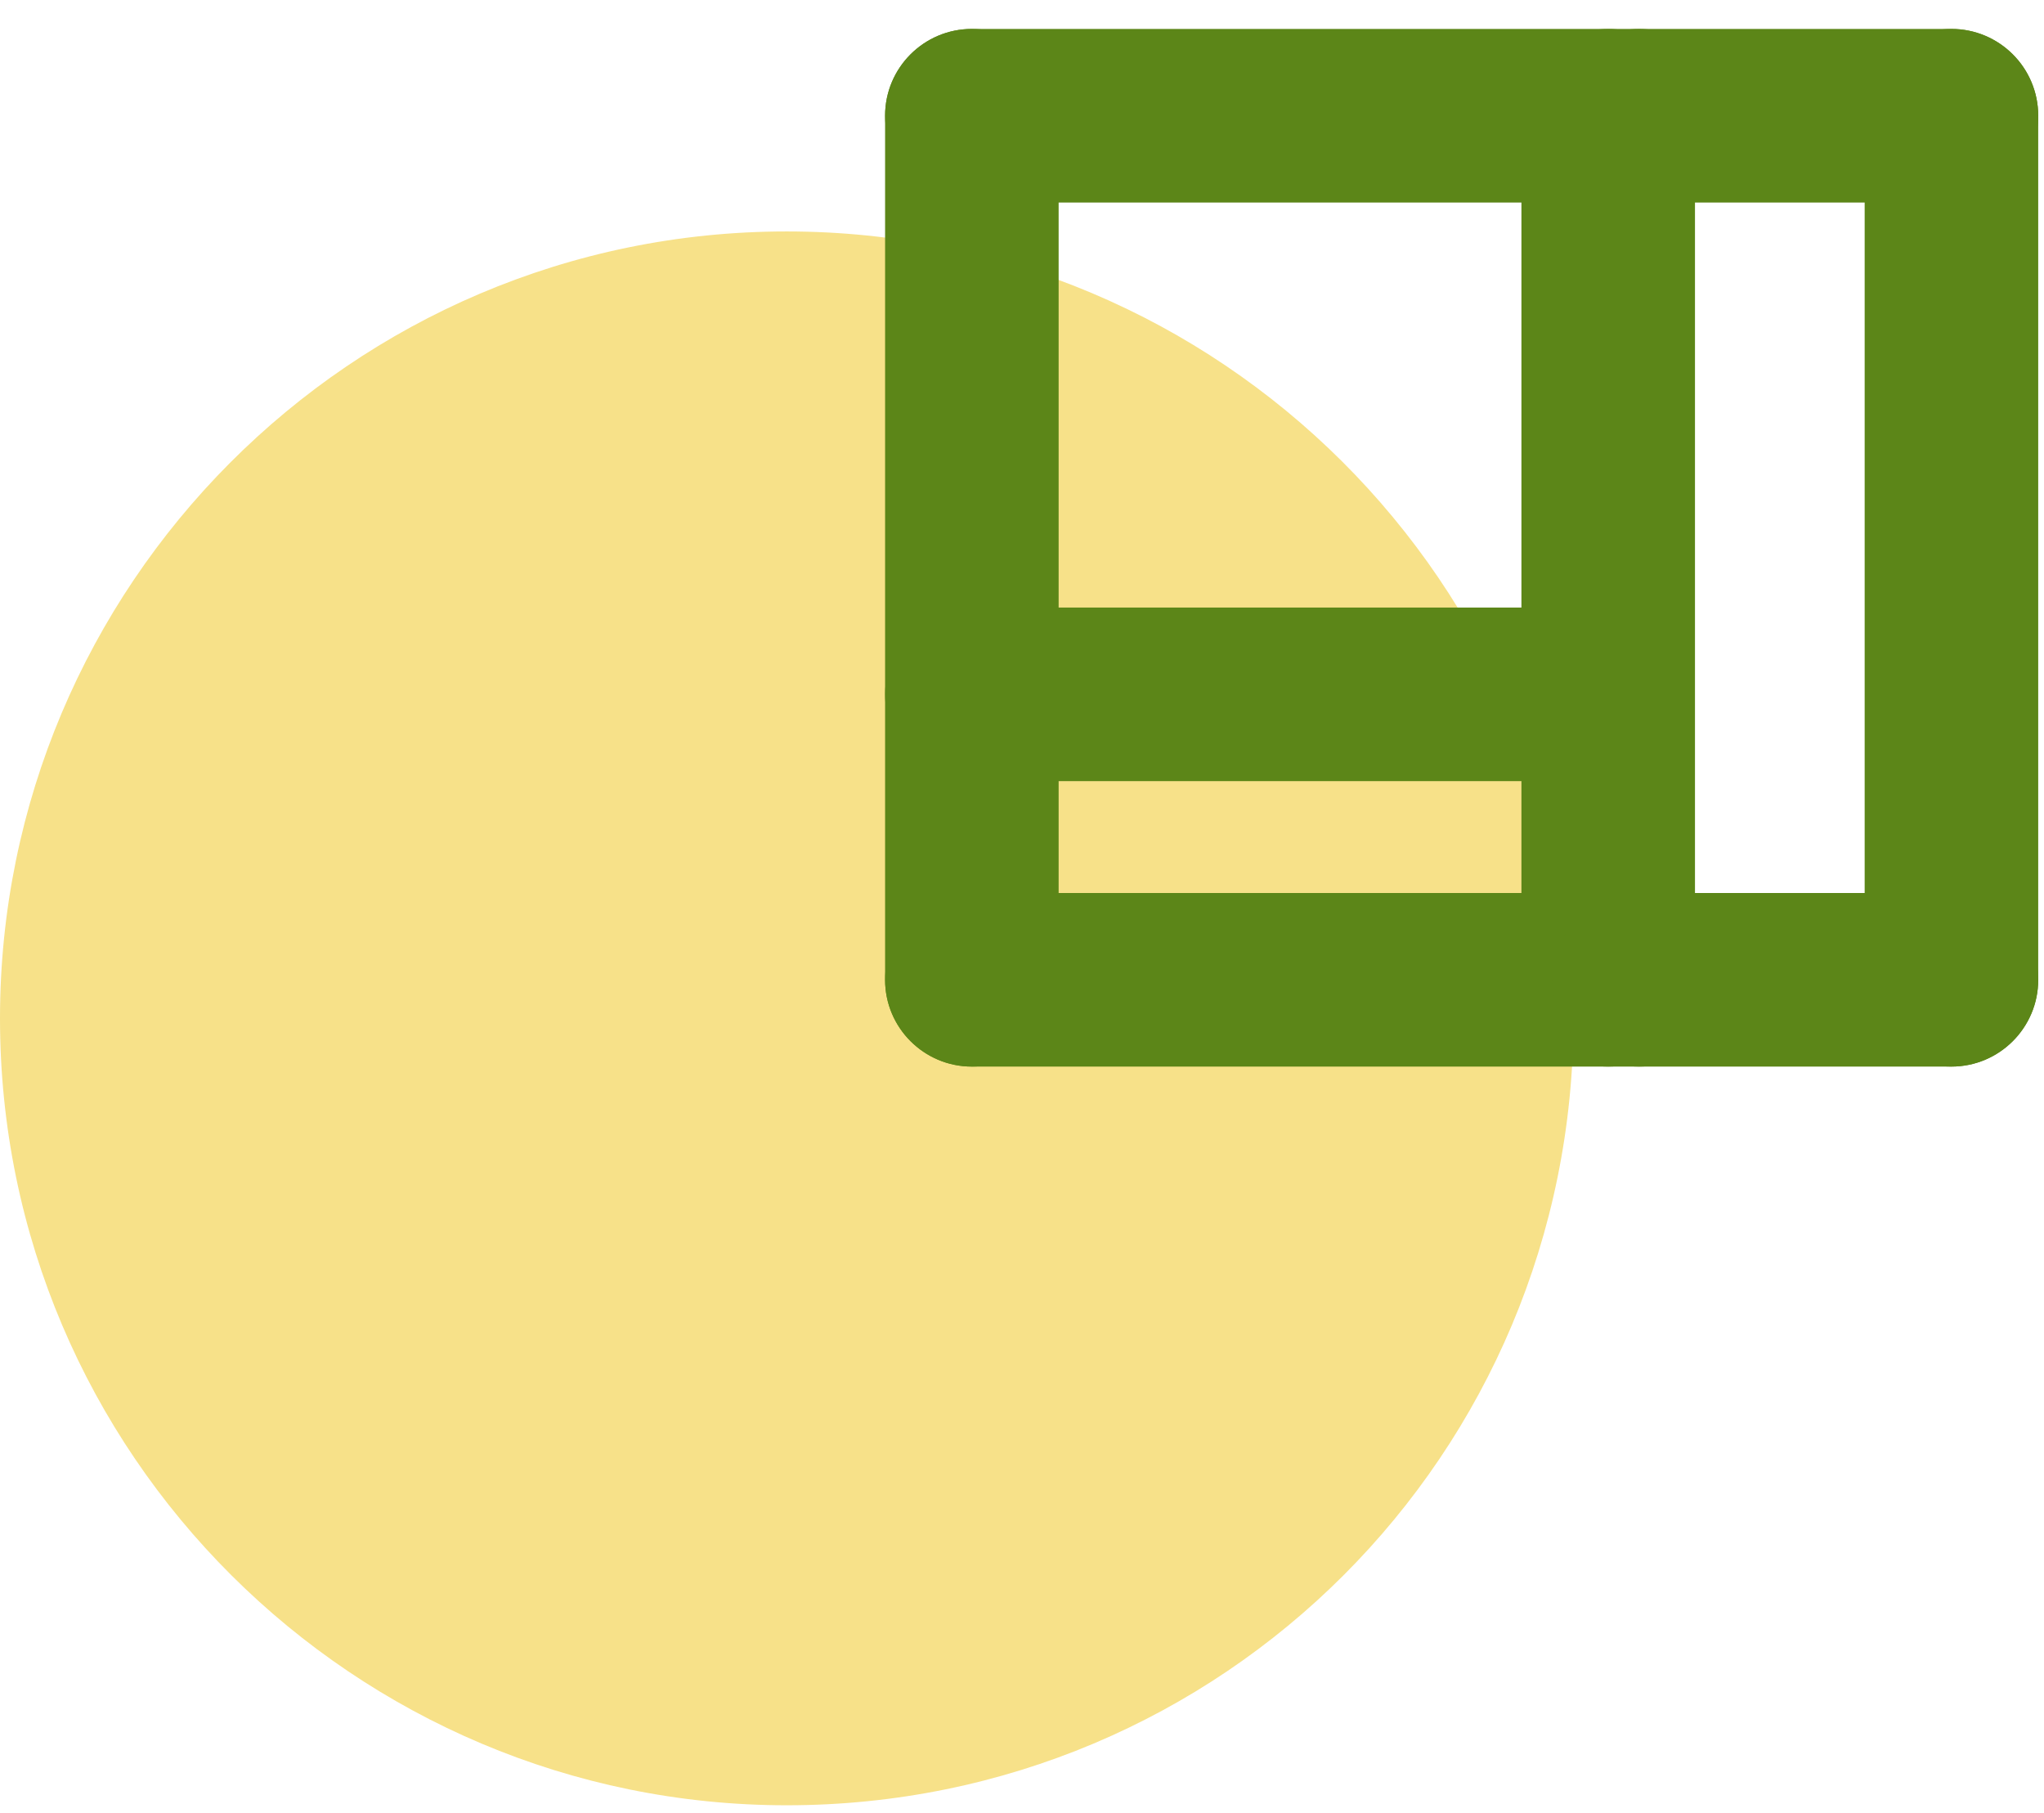
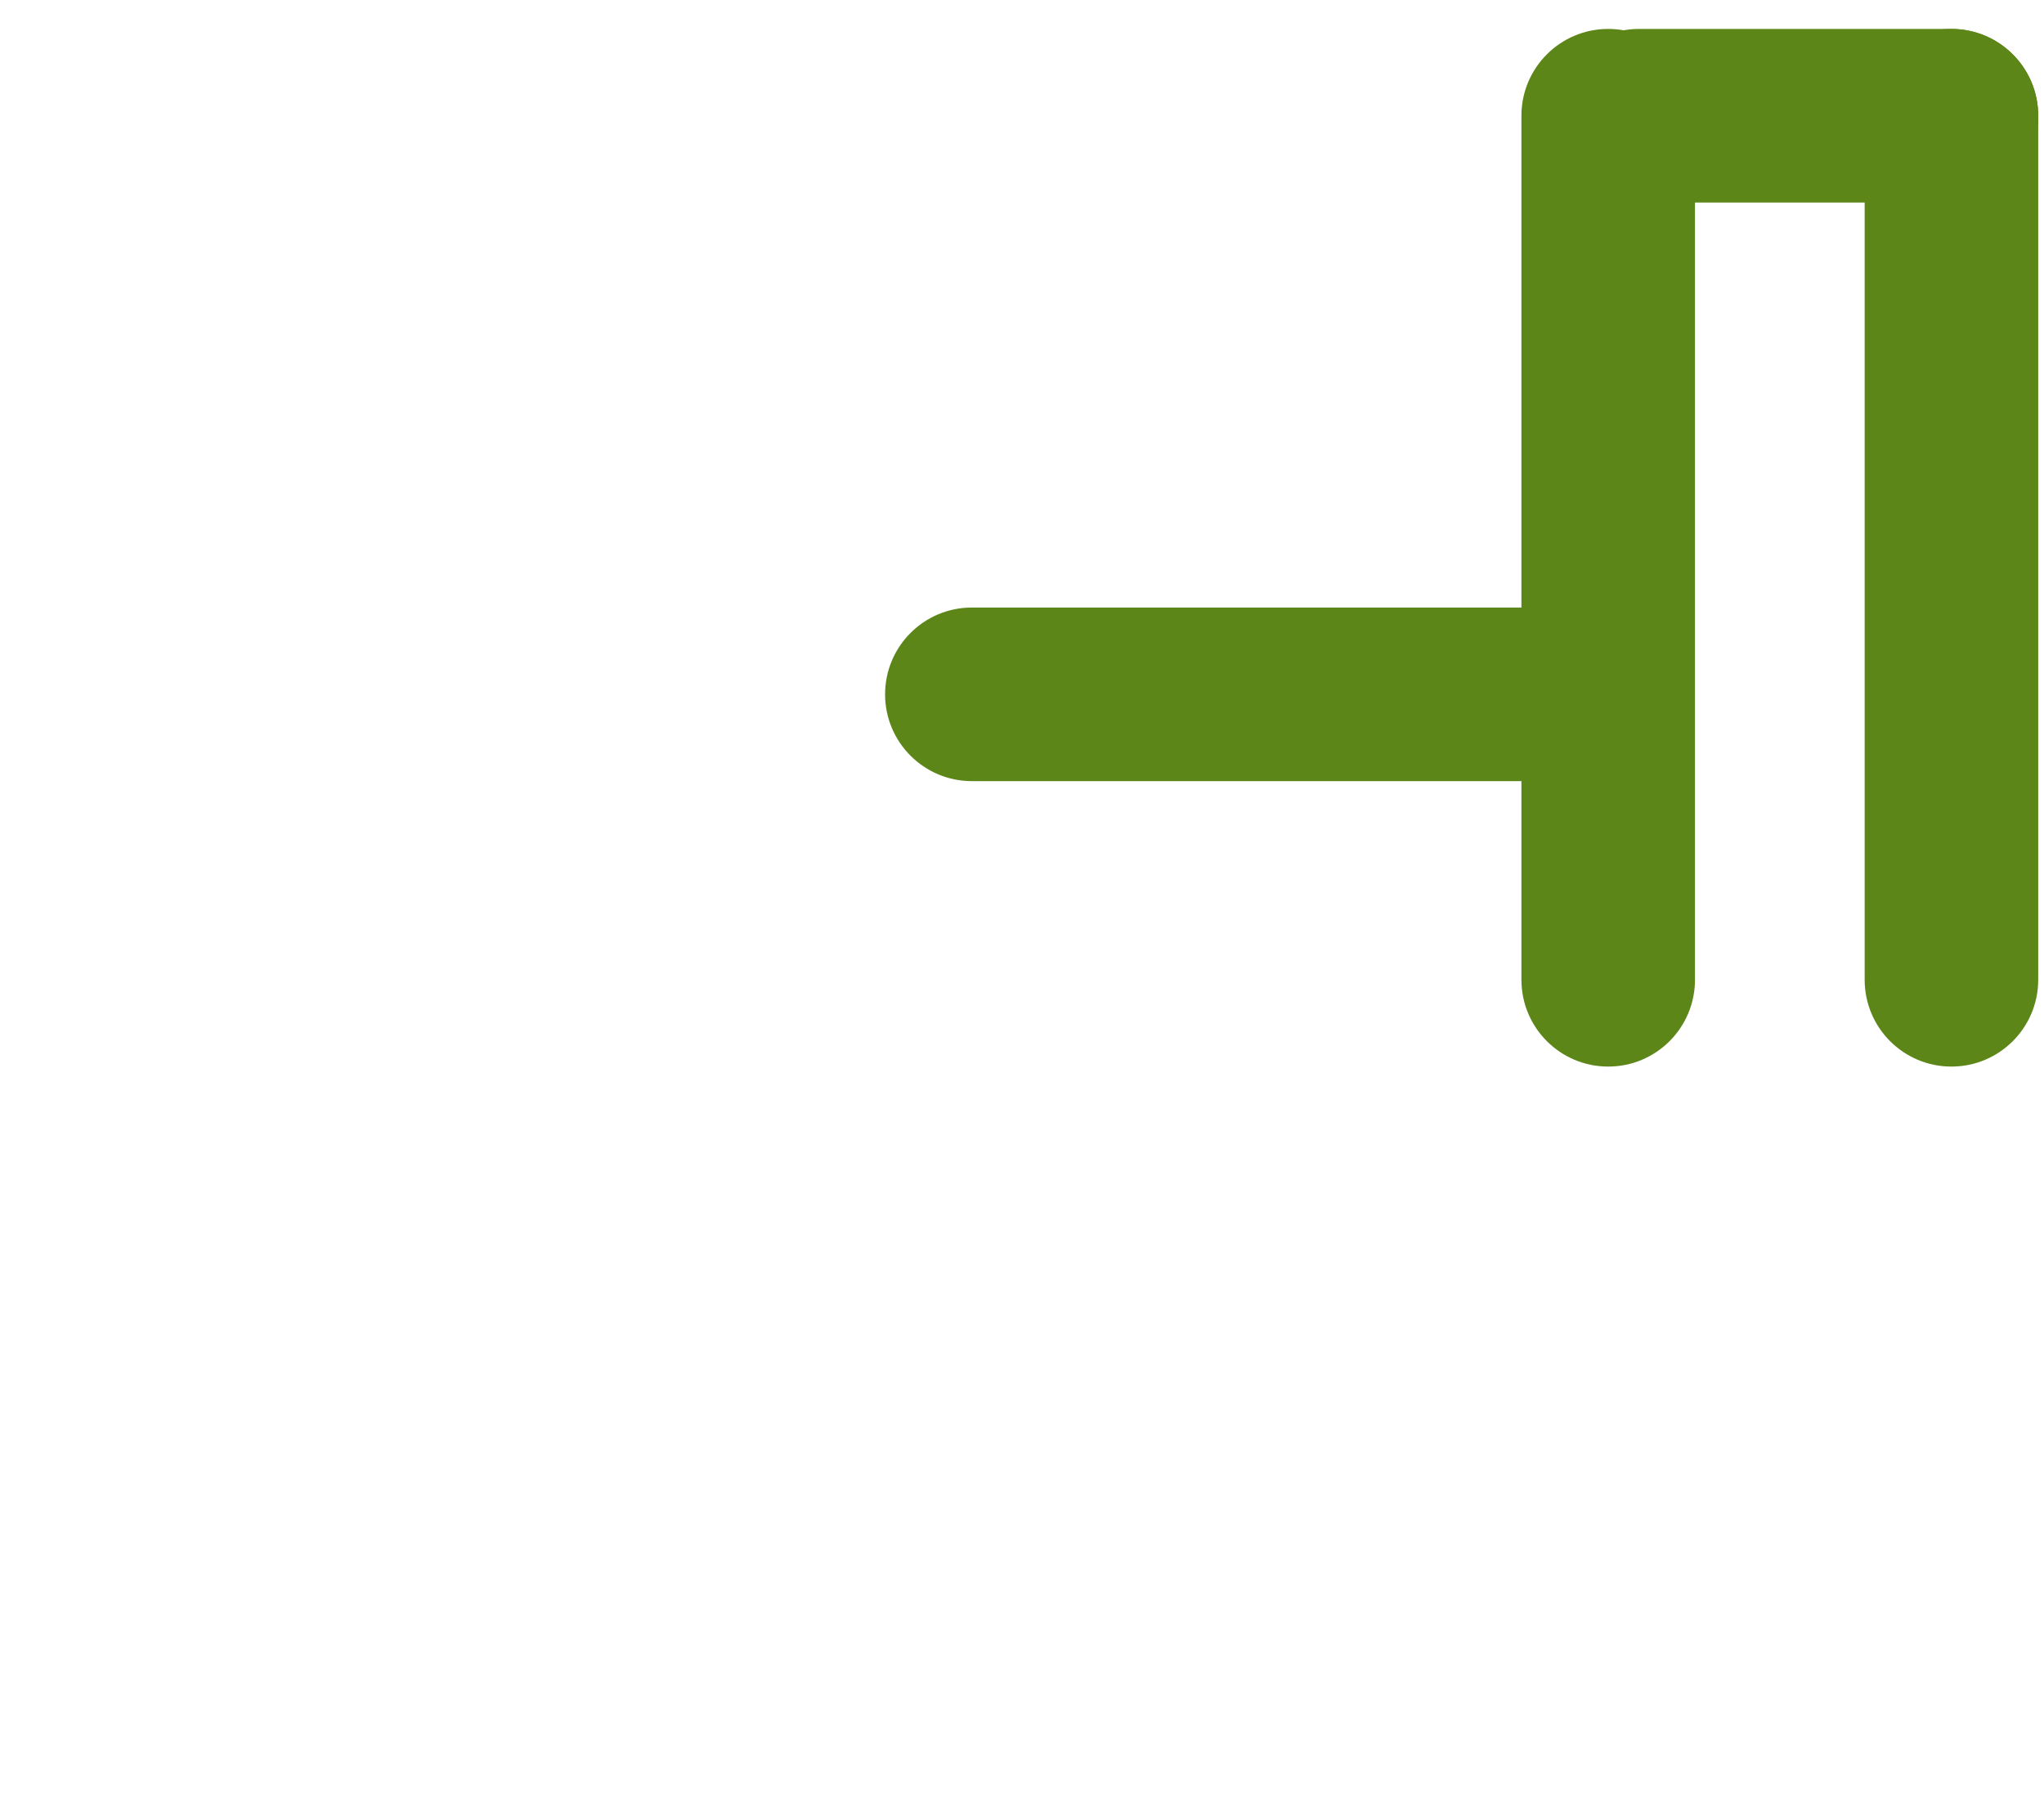
<svg xmlns="http://www.w3.org/2000/svg" width="53" height="47" viewBox="0 0 53 47" fill="none">
-   <path d="M20.4 46.8C9.2 46.8 0 37.7 0 26.4C0 15.2 9.1 6 20.4 6C31.6 6 40.8 15.1 40.8 26.4C40.8 37.7 31.7 46.8 20.4 46.8Z" fill="#F7E189" />
-   <path fill-rule="evenodd" clip-rule="evenodd" d="M22.95 3C22.95 1.757 23.958 0.75 25.2 0.75H42.5C43.743 0.75 44.75 1.757 44.75 3C44.75 4.243 43.743 5.25 42.5 5.25H25.2C23.958 5.25 22.95 4.243 22.95 3Z" fill="#5C8618" />
  <path fill-rule="evenodd" clip-rule="evenodd" d="M40.25 3C40.25 1.757 41.257 0.75 42.5 0.75H50.6C51.843 0.75 52.85 1.757 52.85 3C52.85 4.243 51.843 5.25 50.6 5.25H42.5C41.257 5.25 40.25 4.243 40.25 3Z" fill="#5C8618" />
  <path fill-rule="evenodd" clip-rule="evenodd" d="M22.95 18C22.95 16.757 23.958 15.75 25.2 15.75H40.8C42.043 15.75 43.05 16.757 43.05 18C43.05 19.243 42.043 20.25 40.8 20.25H25.2C23.958 20.25 22.95 19.243 22.95 18Z" fill="#5C8618" />
-   <path fill-rule="evenodd" clip-rule="evenodd" d="M22.95 25.4C22.95 24.157 23.958 23.15 25.2 23.15H42.5C43.743 23.15 44.75 24.157 44.75 25.4C44.75 26.642 43.743 27.65 42.5 27.65H25.2C23.958 27.65 22.95 26.642 22.95 25.4Z" fill="#5C8618" />
  <path fill-rule="evenodd" clip-rule="evenodd" d="M41.7 0.75C42.943 0.75 43.95 1.757 43.95 3V25.4C43.95 26.643 42.943 27.65 41.7 27.65C40.458 27.65 39.45 26.643 39.45 25.4V3C39.45 1.757 40.458 0.75 41.7 0.75Z" fill="#5C8618" />
-   <path fill-rule="evenodd" clip-rule="evenodd" d="M40.25 25.4C40.25 24.157 41.257 23.15 42.5 23.15H50.6C51.843 23.15 52.85 24.157 52.85 25.4C52.85 26.642 51.843 27.65 50.6 27.65H42.5C41.257 27.65 40.25 26.642 40.25 25.4Z" fill="#5C8618" />
  <path fill-rule="evenodd" clip-rule="evenodd" d="M50.6 0.75C51.842 0.75 52.85 1.757 52.85 3V25.4C52.85 26.643 51.842 27.65 50.6 27.65C49.357 27.65 48.35 26.643 48.35 25.4V3C48.35 1.757 49.357 0.75 50.6 0.75Z" fill="#5C8618" />
-   <path fill-rule="evenodd" clip-rule="evenodd" d="M25.2 0.75C26.443 0.75 27.45 1.757 27.45 3V25.4C27.45 26.643 26.443 27.65 25.2 27.65C23.958 27.65 22.95 26.643 22.95 25.4V3C22.95 1.757 23.958 0.75 25.2 0.75Z" fill="#5C8618" />
</svg>